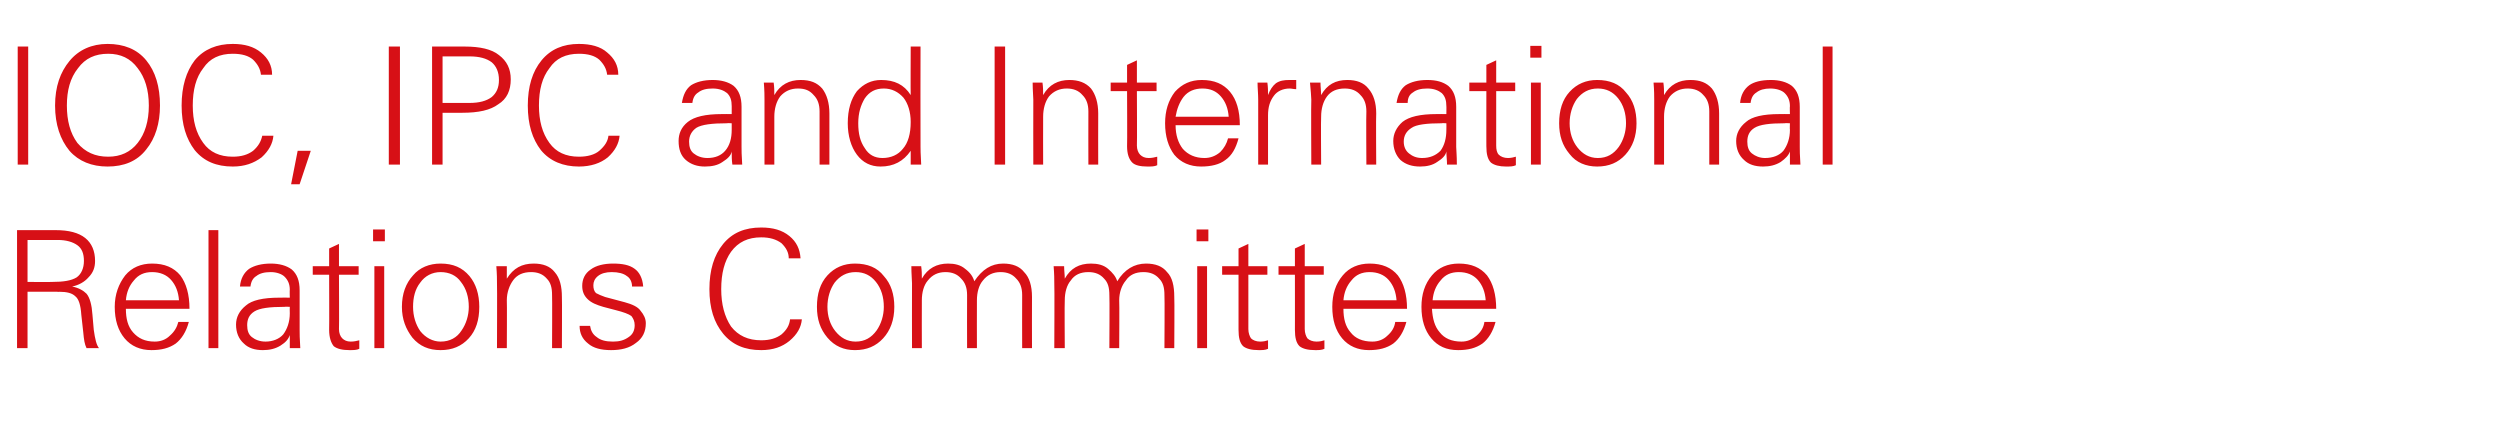
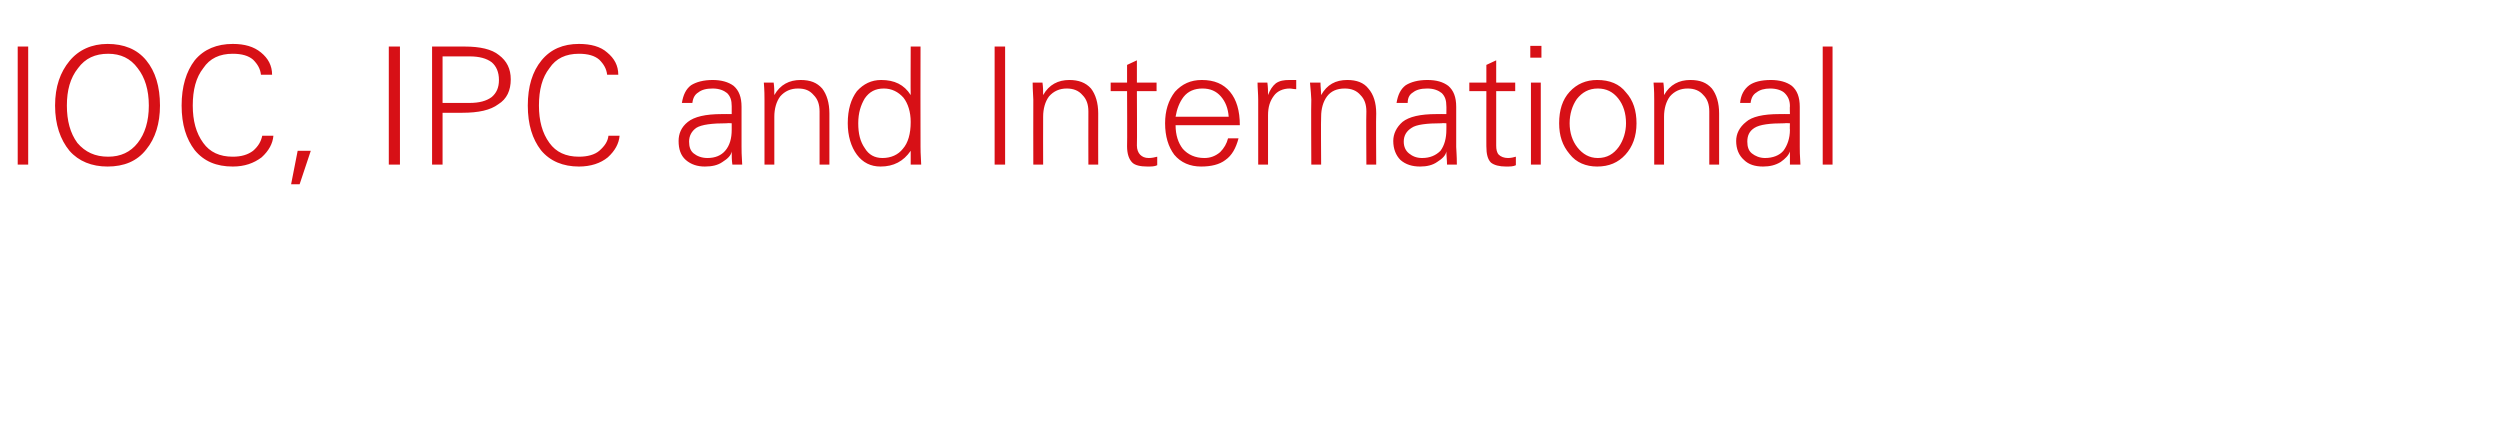
<svg xmlns="http://www.w3.org/2000/svg" version="1.1" width="381.3px" height="64.8px" viewBox="0 -7 381.3 64.8" style="top:-7px">
  <desc>IOC, IPC and International Relations Committee</desc>
  <defs />
  <g id="Polygon94646">
-     <path d="M 2.6 46.1 L 2.6 28.1 C 2.6 28.1 8.51 28.09 8.5 28.1 C 10.5 28.1 12 28.5 13 29.3 C 14 30.1 14.5 31.3 14.5 32.8 C 14.5 33.8 14.2 34.6 13.5 35.3 C 12.9 36 12 36.5 11 36.7 C 12 36.9 12.7 37.3 13.2 37.8 C 13.7 38.4 14 39.5 14.1 41 C 14.1 41 14.3 43.3 14.3 43.3 C 14.5 44.7 14.7 45.6 15.1 46.1 C 15.1 46.1 13.2 46.1 13.2 46.1 C 12.9 45.5 12.8 44.8 12.7 43.7 C 12.7 43.7 12.4 41 12.4 41 C 12.3 39.5 12 38.6 11.5 38.2 C 11 37.7 10.2 37.5 9 37.5 C 9.01 37.53 8.7 37.5 8.7 37.5 L 4.2 37.5 L 4.2 46.1 L 2.6 46.1 Z M 4.2 36 C 4.2 36 7.95 36.03 7.9 36 C 9.7 36 10.9 35.8 11.7 35.3 C 12.4 34.8 12.8 33.9 12.8 32.8 C 12.8 31.7 12.5 30.9 11.8 30.4 C 11.1 29.9 10.1 29.6 8.8 29.6 C 8.79 29.59 4.2 29.6 4.2 29.6 L 4.2 36 Z M 19.2 40.1 C 19.2 41.6 19.5 42.8 20.3 43.7 C 21.1 44.6 22.1 45.1 23.6 45.1 C 24.5 45.1 25.3 44.8 25.9 44.2 C 26.6 43.6 27 42.9 27.2 42.1 C 27.2 42.1 28.8 42.1 28.8 42.1 C 28.4 43.6 27.7 44.7 26.8 45.4 C 25.8 46.1 24.6 46.4 23.1 46.4 C 21.4 46.4 20 45.8 19 44.6 C 18 43.4 17.5 41.8 17.5 39.8 C 17.5 37.9 18.1 36.3 19.1 35 C 20.1 33.8 21.5 33.2 23.2 33.2 C 25.1 33.2 26.5 33.8 27.5 35 C 28.4 36.2 28.9 37.9 28.9 40.1 C 28.9 40.1 19.2 40.1 19.2 40.1 Z M 20.4 35.8 C 19.7 36.6 19.3 37.6 19.2 38.8 C 19.2 38.8 27.3 38.8 27.3 38.8 C 27.2 37.5 26.8 36.5 26.1 35.7 C 25.4 34.9 24.4 34.5 23.2 34.5 C 22 34.5 21.1 34.9 20.4 35.8 C 20.4 35.8 20.4 35.8 20.4 35.8 Z M 31.8 46.1 L 31.8 28.1 L 33.3 28.1 L 33.3 46.1 L 31.8 46.1 Z M 36.6 36.7 C 36.7 35.5 37.2 34.6 38 34 C 38.8 33.5 39.9 33.2 41.3 33.2 C 42.6 33.2 43.7 33.5 44.5 34.1 C 45.3 34.8 45.7 35.8 45.7 37.3 C 45.7 37.3 45.7 43.4 45.7 43.4 C 45.7 43.8 45.7 44.7 45.8 46.1 C 45.8 46.1 44.2 46.1 44.2 46.1 C 44.2 45.4 44.2 44.8 44.2 44.1 C 44 44.7 43.6 45.2 42.8 45.7 C 42 46.2 41.1 46.4 40.1 46.4 C 38.9 46.4 37.9 46.1 37.2 45.4 C 36.4 44.7 36 43.7 36 42.5 C 36 41.4 36.5 40.4 37.5 39.6 C 38.4 38.8 40.1 38.4 42.6 38.4 C 42.64 38.38 44.2 38.4 44.2 38.4 C 44.2 38.4 44.17 37.17 44.2 37.2 C 44.2 36.3 43.9 35.7 43.4 35.2 C 43 34.8 42.2 34.5 41.3 34.5 C 40.3 34.5 39.6 34.7 39.1 35.1 C 38.6 35.4 38.3 35.9 38.2 36.7 C 38.2 36.7 36.6 36.7 36.6 36.7 Z M 44.2 39.8 C 44.2 39.8 43.45 39.76 43.4 39.8 C 41.1 39.8 39.6 40 38.8 40.5 C 38 41 37.7 41.7 37.7 42.6 C 37.7 43.4 37.9 44 38.4 44.4 C 38.9 44.8 39.6 45.1 40.5 45.1 C 41.6 45.1 42.6 44.7 43.2 44 C 43.8 43.2 44.2 42.1 44.2 40.8 C 44.17 40.76 44.2 39.8 44.2 39.8 Z M 47.7 34.9 L 47.7 33.6 L 50.2 33.6 L 50.2 30.9 L 51.7 30.2 L 51.7 33.6 L 54.7 33.6 L 54.7 34.9 L 51.7 34.9 C 51.7 34.9 51.74 43.21 51.7 43.2 C 51.7 43.8 51.9 44.3 52.2 44.6 C 52.5 44.9 52.9 45.1 53.5 45.1 C 54 45.1 54.4 45 54.8 44.9 C 54.8 44.9 54.8 46.2 54.8 46.2 C 54.4 46.4 53.9 46.4 53.3 46.4 C 52.2 46.4 51.4 46.2 50.9 45.8 C 50.5 45.3 50.2 44.5 50.2 43.3 C 50.23 43.34 50.2 34.9 50.2 34.9 L 47.7 34.9 Z M 57.1 33.6 L 58.6 33.6 L 58.6 46.1 L 57.1 46.1 L 57.1 33.6 Z M 56.9 28 L 58.7 28 L 58.7 29.8 L 56.9 29.8 L 56.9 28 Z M 62.9 44.5 C 61.9 43.2 61.3 41.7 61.3 39.8 C 61.3 37.8 61.9 36.2 63 35 C 64 33.8 65.5 33.2 67.2 33.2 C 69.1 33.2 70.5 33.8 71.6 35.1 C 72.6 36.3 73.1 37.9 73.1 39.8 C 73.1 41.8 72.6 43.4 71.5 44.6 C 70.4 45.8 69 46.4 67.2 46.4 C 65.4 46.4 64 45.8 62.9 44.5 C 62.9 44.5 62.9 44.5 62.9 44.5 Z M 64.1 36.1 C 63.3 37.1 63 38.4 63 39.8 C 63 41.2 63.4 42.5 64.1 43.5 C 64.9 44.5 66 45.1 67.2 45.1 C 68.6 45.1 69.7 44.5 70.4 43.4 C 71.1 42.4 71.5 41.1 71.5 39.8 C 71.5 38.3 71.1 37 70.3 36 C 69.6 35 68.5 34.5 67.2 34.5 C 65.9 34.5 64.8 35.1 64.1 36.1 C 64.1 36.1 64.1 36.1 64.1 36.1 Z M 77.3 46.1 L 75.8 46.1 C 75.8 46.1 75.84 36.24 75.8 36.2 C 75.8 35.7 75.8 34.8 75.7 33.6 C 75.7 33.6 77.3 33.6 77.3 33.6 C 77.3 34.3 77.3 34.9 77.3 35.5 C 78.3 33.9 79.6 33.2 81.4 33.2 C 82.8 33.2 83.9 33.6 84.6 34.5 C 85.4 35.4 85.7 36.7 85.7 38.3 C 85.74 38.3 85.7 46.1 85.7 46.1 L 84.2 46.1 C 84.2 46.1 84.24 38.05 84.2 38 C 84.2 36.9 84 36.1 83.4 35.5 C 82.8 34.8 82 34.5 81 34.5 C 79.8 34.5 78.9 34.9 78.3 35.7 C 77.7 36.5 77.3 37.6 77.3 38.8 C 77.34 38.82 77.3 46.1 77.3 46.1 Z M 90 42.7 C 90.1 43.4 90.4 44 91 44.4 C 91.6 44.9 92.4 45.1 93.5 45.1 C 94.5 45.1 95.2 44.9 95.9 44.4 C 96.5 44 96.8 43.4 96.8 42.6 C 96.8 42 96.6 41.6 96.3 41.2 C 95.9 40.9 95.1 40.6 93.9 40.3 C 93.9 40.3 92 39.8 92 39.8 C 91 39.5 90.2 39.2 89.6 38.6 C 89.1 38.1 88.8 37.5 88.8 36.6 C 88.8 35.6 89.2 34.7 90.1 34.1 C 90.9 33.5 92.1 33.2 93.5 33.2 C 94.9 33.2 96 33.4 96.8 34 C 97.5 34.5 98 35.4 98.1 36.7 C 98.1 36.7 96.4 36.7 96.4 36.7 C 96.4 36 96.1 35.4 95.6 35.1 C 95.1 34.7 94.3 34.5 93.3 34.5 C 92.4 34.5 91.7 34.7 91.2 35.1 C 90.7 35.5 90.5 36 90.5 36.5 C 90.5 37 90.6 37.4 90.9 37.7 C 91.3 37.9 91.7 38.1 92.3 38.3 C 92.3 38.3 95.3 39.1 95.3 39.1 C 96.4 39.4 97.3 39.8 97.7 40.4 C 98.2 41 98.5 41.6 98.5 42.3 C 98.5 43.6 98 44.6 97 45.3 C 96 46.1 94.7 46.4 93.2 46.4 C 91.7 46.4 90.5 46.1 89.7 45.4 C 88.8 44.7 88.4 43.8 88.4 42.7 C 88.4 42.7 90 42.7 90 42.7 Z M 119.2 44 C 120 43.3 120.4 42.6 120.5 41.7 C 120.5 41.7 122.3 41.7 122.3 41.7 C 122.2 42.9 121.6 44 120.4 45 C 119.3 45.9 117.9 46.4 116.1 46.4 C 113.6 46.4 111.7 45.6 110.3 43.9 C 108.9 42.2 108.2 40 108.2 37.1 C 108.2 34.2 108.9 31.9 110.3 30.2 C 111.7 28.5 113.6 27.7 116.1 27.7 C 117.9 27.7 119.3 28.1 120.4 29 C 121.5 29.9 122 31 122.1 32.4 C 122.1 32.4 120.3 32.4 120.3 32.4 C 120.3 31.5 119.9 30.8 119.2 30.1 C 118.4 29.5 117.4 29.2 116.1 29.2 C 114.1 29.2 112.6 29.9 111.5 31.4 C 110.5 32.8 110 34.7 110 37.1 C 110 39.4 110.5 41.3 111.5 42.8 C 112.6 44.2 114.1 44.9 116.1 44.9 C 117.4 44.9 118.4 44.6 119.2 44 C 119.2 44 119.2 44 119.2 44 Z M 126.2 44.5 C 125.1 43.2 124.6 41.7 124.6 39.8 C 124.6 37.8 125.1 36.2 126.2 35 C 127.3 33.8 128.7 33.2 130.4 33.2 C 132.3 33.2 133.8 33.8 134.8 35.1 C 135.9 36.3 136.4 37.9 136.4 39.8 C 136.4 41.8 135.8 43.4 134.7 44.6 C 133.6 45.8 132.2 46.4 130.4 46.4 C 128.7 46.4 127.3 45.8 126.2 44.5 C 126.2 44.5 126.2 44.5 126.2 44.5 Z M 127.3 36.1 C 126.6 37.1 126.2 38.4 126.2 39.8 C 126.2 41.2 126.6 42.5 127.4 43.5 C 128.2 44.5 129.2 45.1 130.5 45.1 C 131.9 45.1 132.9 44.5 133.7 43.4 C 134.4 42.4 134.8 41.1 134.8 39.8 C 134.8 38.3 134.4 37 133.6 36 C 132.8 35 131.8 34.5 130.5 34.5 C 129.1 34.5 128.1 35.1 127.3 36.1 C 127.3 36.1 127.3 36.1 127.3 36.1 Z M 140.6 46.1 L 139.1 46.1 C 139.1 46.1 139.08 36.24 139.1 36.2 C 139.1 35.7 139 34.8 139 33.6 C 139 33.6 140.5 33.6 140.5 33.6 C 140.6 34.3 140.6 34.9 140.6 35.5 C 141.5 33.9 142.9 33.2 144.6 33.2 C 145.6 33.2 146.5 33.4 147.2 34 C 148 34.6 148.4 35.2 148.6 35.9 C 149.8 34.1 151.2 33.2 153 33.2 C 154.4 33.2 155.5 33.6 156.2 34.5 C 157 35.3 157.4 36.6 157.4 38.3 C 157.38 38.3 157.4 46.1 157.4 46.1 L 155.9 46.1 C 155.9 46.1 155.88 38.05 155.9 38 C 155.9 36.9 155.6 36.1 155 35.5 C 154.4 34.8 153.6 34.5 152.6 34.5 C 151.5 34.5 150.6 34.9 149.9 35.8 C 149.3 36.5 149 37.6 149 38.8 C 148.98 38.8 149 46.1 149 46.1 L 147.5 46.1 C 147.5 46.1 147.48 38.05 147.5 38 C 147.5 36.9 147.2 36.1 146.6 35.5 C 146 34.8 145.2 34.5 144.2 34.5 C 143.1 34.5 142.2 34.9 141.5 35.8 C 140.9 36.5 140.6 37.6 140.6 38.8 C 140.58 38.84 140.6 46.1 140.6 46.1 Z M 162.4 46.1 L 160.8 46.1 C 160.8 46.1 160.85 36.24 160.8 36.2 C 160.8 35.7 160.8 34.8 160.7 33.6 C 160.7 33.6 162.3 33.6 162.3 33.6 C 162.3 34.3 162.4 34.9 162.4 35.5 C 163.3 33.9 164.6 33.2 166.4 33.2 C 167.4 33.2 168.3 33.4 169 34 C 169.7 34.6 170.2 35.2 170.4 35.9 C 171.5 34.1 173 33.2 174.8 33.2 C 176.2 33.2 177.3 33.6 178 34.5 C 178.8 35.3 179.1 36.6 179.1 38.3 C 179.15 38.3 179.1 46.1 179.1 46.1 L 177.6 46.1 C 177.6 46.1 177.65 38.05 177.6 38 C 177.6 36.9 177.4 36.1 176.8 35.5 C 176.2 34.8 175.4 34.5 174.4 34.5 C 173.2 34.5 172.3 34.9 171.7 35.8 C 171.1 36.5 170.7 37.6 170.7 38.8 C 170.75 38.8 170.7 46.1 170.7 46.1 L 169.2 46.1 C 169.2 46.1 169.25 38.05 169.2 38 C 169.2 36.9 169 36.1 168.4 35.5 C 167.8 34.8 167 34.5 166 34.5 C 164.8 34.5 163.9 34.9 163.3 35.8 C 162.7 36.5 162.4 37.6 162.4 38.8 C 162.35 38.84 162.4 46.1 162.4 46.1 Z M 182.6 33.6 L 184.1 33.6 L 184.1 46.1 L 182.6 46.1 L 182.6 33.6 Z M 182.5 28 L 184.3 28 L 184.3 29.8 L 182.5 29.8 L 182.5 28 Z M 186.4 34.9 L 186.4 33.6 L 188.9 33.6 L 188.9 30.9 L 190.4 30.2 L 190.4 33.6 L 193.3 33.6 L 193.3 34.9 L 190.4 34.9 C 190.4 34.9 190.4 43.21 190.4 43.2 C 190.4 43.8 190.6 44.3 190.8 44.6 C 191.1 44.9 191.6 45.1 192.2 45.1 C 192.7 45.1 193.1 45 193.4 44.9 C 193.4 44.9 193.4 46.2 193.4 46.2 C 193 46.4 192.5 46.4 192 46.4 C 190.9 46.4 190.1 46.2 189.6 45.8 C 189.1 45.3 188.9 44.5 188.9 43.3 C 188.9 43.34 188.9 34.9 188.9 34.9 L 186.4 34.9 Z M 195 34.9 L 195 33.6 L 197.5 33.6 L 197.5 30.9 L 199 30.2 L 199 33.6 L 201.9 33.6 L 201.9 34.9 L 199 34.9 C 199 34.9 199.01 43.21 199 43.2 C 199 43.8 199.2 44.3 199.4 44.6 C 199.7 44.9 200.2 45.1 200.8 45.1 C 201.3 45.1 201.7 45 202 44.9 C 202 44.9 202 46.2 202 46.2 C 201.6 46.4 201.1 46.4 200.6 46.4 C 199.5 46.4 198.7 46.2 198.2 45.8 C 197.7 45.3 197.5 44.5 197.5 43.3 C 197.51 43.34 197.5 34.9 197.5 34.9 L 195 34.9 Z M 204.9 40.1 C 204.9 41.6 205.2 42.8 206 43.7 C 206.7 44.6 207.8 45.1 209.3 45.1 C 210.2 45.1 211 44.8 211.6 44.2 C 212.3 43.6 212.7 42.9 212.8 42.1 C 212.8 42.1 214.5 42.1 214.5 42.1 C 214.1 43.6 213.4 44.7 212.5 45.4 C 211.5 46.1 210.3 46.4 208.8 46.4 C 207.1 46.4 205.7 45.8 204.7 44.6 C 203.7 43.4 203.2 41.8 203.2 39.8 C 203.2 37.9 203.7 36.3 204.8 35 C 205.8 33.8 207.2 33.2 208.9 33.2 C 210.8 33.2 212.2 33.8 213.2 35 C 214.1 36.2 214.6 37.9 214.6 40.1 C 214.6 40.1 204.9 40.1 204.9 40.1 Z M 206.1 35.8 C 205.4 36.6 205 37.6 204.9 38.8 C 204.9 38.8 213 38.8 213 38.8 C 212.9 37.5 212.5 36.5 211.8 35.7 C 211.1 34.9 210.1 34.5 208.9 34.5 C 207.7 34.5 206.8 34.9 206.1 35.8 C 206.1 35.8 206.1 35.8 206.1 35.8 Z M 218.4 40.1 C 218.5 41.6 218.8 42.8 219.6 43.7 C 220.3 44.6 221.4 45.1 222.9 45.1 C 223.8 45.1 224.5 44.8 225.2 44.2 C 225.9 43.6 226.3 42.9 226.4 42.1 C 226.4 42.1 228.1 42.1 228.1 42.1 C 227.7 43.6 227 44.7 226.1 45.4 C 225.1 46.1 223.9 46.4 222.4 46.4 C 220.6 46.4 219.3 45.8 218.3 44.6 C 217.3 43.4 216.8 41.8 216.8 39.8 C 216.8 37.9 217.3 36.3 218.4 35 C 219.4 33.8 220.8 33.2 222.5 33.2 C 224.4 33.2 225.8 33.8 226.8 35 C 227.7 36.2 228.2 37.9 228.2 40.1 C 228.2 40.1 218.4 40.1 218.4 40.1 Z M 219.7 35.8 C 219 36.6 218.6 37.6 218.5 38.8 C 218.5 38.8 226.6 38.8 226.6 38.8 C 226.5 37.5 226.1 36.5 225.4 35.7 C 224.7 34.9 223.7 34.5 222.5 34.5 C 221.3 34.5 220.4 34.9 219.7 35.8 C 219.7 35.8 219.7 35.8 219.7 35.8 Z " stroke="none" fill="#d71016" />
-   </g>
+     </g>
  <g id="Polygon94645">
    <path d="M 2.7 0.1 L 4.3 0.1 L 4.3 18.1 L 2.7 18.1 L 2.7 0.1 Z M 10.6 16 C 9.2 14.3 8.4 12 8.4 9.1 C 8.4 6.2 9.2 4 10.6 2.3 C 12 0.6 14 -0.3 16.4 -0.3 C 18.9 -0.3 20.9 0.5 22.3 2.2 C 23.7 3.9 24.4 6.2 24.4 9.1 C 24.4 11.8 23.7 14.1 22.3 15.8 C 20.9 17.6 18.9 18.4 16.4 18.4 C 14 18.4 12 17.6 10.6 16 C 10.6 16 10.6 16 10.6 16 Z M 11.9 3.4 C 10.7 4.9 10.2 6.8 10.2 9.1 C 10.2 11.4 10.7 13.3 11.8 14.8 C 13 16.2 14.5 16.9 16.5 16.9 C 18.4 16.9 19.9 16.2 21 14.8 C 22.1 13.4 22.7 11.5 22.7 9.1 C 22.7 6.7 22.1 4.8 21 3.4 C 19.9 1.9 18.4 1.2 16.5 1.2 C 14.5 1.2 13 1.9 11.9 3.4 C 11.9 3.4 11.9 3.4 11.9 3.4 Z M 38.6 16 C 39.4 15.3 39.8 14.6 40 13.7 C 40 13.7 41.7 13.7 41.7 13.7 C 41.6 14.9 41 16 39.9 17 C 38.7 17.9 37.3 18.4 35.5 18.4 C 33 18.4 31.1 17.6 29.7 15.9 C 28.4 14.2 27.7 12 27.7 9.1 C 27.7 6.2 28.4 3.9 29.7 2.2 C 31.1 0.5 33.1 -0.3 35.5 -0.3 C 37.3 -0.3 38.7 0.1 39.8 1 C 40.9 1.9 41.5 3 41.5 4.4 C 41.5 4.4 39.8 4.4 39.8 4.4 C 39.7 3.5 39.3 2.8 38.6 2.1 C 37.9 1.5 36.9 1.2 35.5 1.2 C 33.5 1.2 32 1.9 31 3.4 C 29.9 4.8 29.4 6.7 29.4 9.1 C 29.4 11.4 29.9 13.3 31 14.8 C 32 16.2 33.5 16.9 35.5 16.9 C 36.8 16.9 37.8 16.6 38.6 16 C 38.6 16 38.6 16 38.6 16 Z M 44.4 21.1 L 45.4 16 L 47.4 16 L 45.7 21.1 L 44.4 21.1 Z M 59.3 0.1 L 61 0.1 L 61 18.1 L 59.3 18.1 L 59.3 0.1 Z M 65.9 0.1 L 70.5 0.1 C 70.5 0.1 70.94 0.09 70.9 0.1 C 73.2 0.1 75 0.5 76.1 1.4 C 77.3 2.3 77.9 3.5 77.9 5.1 C 77.9 6.8 77.3 8.1 76 8.9 C 74.8 9.8 73 10.2 70.5 10.2 C 70.47 10.19 67.5 10.2 67.5 10.2 L 67.5 18.1 L 65.9 18.1 L 65.9 0.1 Z M 67.5 1.6 L 67.5 8.7 C 67.5 8.7 71.58 8.69 71.6 8.7 C 73.1 8.7 74.2 8.4 75 7.8 C 75.7 7.2 76.1 6.4 76.1 5.2 C 76.1 4 75.7 3.1 75 2.5 C 74.2 1.9 73.1 1.6 71.6 1.6 C 71.58 1.59 67.5 1.6 67.5 1.6 Z M 91.4 16 C 92.2 15.3 92.7 14.6 92.8 13.7 C 92.8 13.7 94.5 13.7 94.5 13.7 C 94.4 14.9 93.8 16 92.7 17 C 91.6 17.9 90.1 18.4 88.3 18.4 C 85.9 18.4 83.9 17.6 82.5 15.9 C 81.2 14.2 80.5 12 80.5 9.1 C 80.5 6.2 81.2 3.9 82.6 2.2 C 84 0.5 85.9 -0.3 88.3 -0.3 C 90.1 -0.3 91.6 0.1 92.6 1 C 93.7 1.9 94.3 3 94.3 4.4 C 94.3 4.4 92.6 4.4 92.6 4.4 C 92.5 3.5 92.1 2.8 91.4 2.1 C 90.7 1.5 89.7 1.2 88.3 1.2 C 86.3 1.2 84.8 1.9 83.8 3.4 C 82.7 4.8 82.2 6.7 82.2 9.1 C 82.2 11.4 82.7 13.3 83.8 14.8 C 84.8 16.2 86.3 16.9 88.3 16.9 C 89.6 16.9 90.7 16.6 91.4 16 C 91.4 16 91.4 16 91.4 16 Z M 104 8.7 C 104.2 7.5 104.6 6.6 105.4 6 C 106.2 5.5 107.3 5.2 108.7 5.2 C 110 5.2 111.1 5.5 111.9 6.1 C 112.7 6.8 113.1 7.8 113.1 9.3 C 113.1 9.3 113.1 15.4 113.1 15.4 C 113.1 15.8 113.1 16.7 113.2 18.1 C 113.2 18.1 111.7 18.1 111.7 18.1 C 111.6 17.4 111.6 16.8 111.6 16.1 C 111.5 16.7 111 17.2 110.2 17.7 C 109.5 18.2 108.6 18.4 107.5 18.4 C 106.4 18.4 105.4 18.1 104.6 17.4 C 103.8 16.7 103.5 15.7 103.5 14.5 C 103.5 13.4 103.9 12.4 104.9 11.6 C 105.9 10.8 107.6 10.4 110.1 10.4 C 110.08 10.38 111.6 10.4 111.6 10.4 C 111.6 10.4 111.6 9.17 111.6 9.2 C 111.6 8.3 111.4 7.7 110.9 7.2 C 110.4 6.8 109.7 6.5 108.7 6.5 C 107.7 6.5 107 6.7 106.5 7.1 C 106 7.4 105.7 7.9 105.6 8.7 C 105.6 8.7 104 8.7 104 8.7 Z M 111.6 11.8 C 111.6 11.8 110.88 11.76 110.9 11.8 C 108.6 11.8 107 12 106.2 12.5 C 105.5 13 105.1 13.7 105.1 14.6 C 105.1 15.4 105.3 16 105.8 16.4 C 106.3 16.8 107 17.1 107.9 17.1 C 109.1 17.1 110 16.7 110.6 16 C 111.3 15.2 111.6 14.1 111.6 12.8 C 111.6 12.76 111.6 11.8 111.6 11.8 Z M 118.1 18.1 L 116.6 18.1 C 116.6 18.1 116.6 8.24 116.6 8.2 C 116.6 7.7 116.6 6.8 116.5 5.6 C 116.5 5.6 118 5.6 118 5.6 C 118.1 6.3 118.1 6.9 118.1 7.5 C 119 5.9 120.4 5.2 122.1 5.2 C 123.6 5.2 124.6 5.6 125.4 6.5 C 126.1 7.4 126.5 8.7 126.5 10.3 C 126.5 10.3 126.5 18.1 126.5 18.1 L 125 18.1 C 125 18.1 124.99 10.05 125 10 C 125 8.9 124.7 8.1 124.1 7.5 C 123.5 6.8 122.8 6.5 121.7 6.5 C 120.6 6.5 119.7 6.9 119 7.7 C 118.4 8.5 118.1 9.6 118.1 10.8 C 118.1 10.82 118.1 18.1 118.1 18.1 Z M 134.4 5.2 C 136.4 5.2 137.9 5.9 138.9 7.5 C 138.87 7.51 138.9 0.1 138.9 0.1 L 140.4 0.1 C 140.4 0.1 140.37 15.39 140.4 15.4 C 140.4 15.6 140.4 16.5 140.5 18.1 C 140.5 18.1 138.9 18.1 138.9 18.1 C 138.9 17.4 138.9 16.7 138.9 16 C 137.8 17.6 136.3 18.4 134.3 18.4 C 132.8 18.4 131.6 17.8 130.7 16.6 C 129.8 15.4 129.3 13.7 129.3 11.8 C 129.3 9.7 129.8 8.1 130.7 6.9 C 131.7 5.8 132.9 5.2 134.4 5.2 C 134.4 5.2 134.4 5.2 134.4 5.2 Z M 137.7 15.7 C 138.5 14.8 138.9 13.4 138.9 11.6 C 138.9 10.1 138.5 8.8 137.8 7.9 C 137 7 136 6.5 134.8 6.5 C 133.5 6.5 132.6 7 131.9 8 C 131.3 9 130.9 10.2 130.9 11.8 C 130.9 13.4 131.2 14.6 131.9 15.6 C 132.5 16.6 133.4 17.1 134.6 17.1 C 135.9 17.1 137 16.6 137.7 15.7 C 137.7 15.7 137.7 15.7 137.7 15.7 Z M 151.7 0.1 L 153.3 0.1 L 153.3 18.1 L 151.7 18.1 L 151.7 0.1 Z M 159.1 18.1 L 157.6 18.1 C 157.6 18.1 157.58 8.24 157.6 8.2 C 157.6 7.7 157.5 6.8 157.5 5.6 C 157.5 5.6 159 5.6 159 5.6 C 159.1 6.3 159.1 6.9 159.1 7.5 C 160 5.9 161.4 5.2 163.1 5.2 C 164.5 5.2 165.6 5.6 166.4 6.5 C 167.1 7.4 167.5 8.7 167.5 10.3 C 167.48 10.3 167.5 18.1 167.5 18.1 L 166 18.1 C 166 18.1 165.98 10.05 166 10 C 166 8.9 165.7 8.1 165.1 7.5 C 164.5 6.8 163.7 6.5 162.7 6.5 C 161.6 6.5 160.7 6.9 160 7.7 C 159.4 8.5 159.1 9.6 159.1 10.8 C 159.08 10.82 159.1 18.1 159.1 18.1 Z M 169.4 6.9 L 169.4 5.6 L 171.9 5.6 L 171.9 2.9 L 173.4 2.2 L 173.4 5.6 L 176.4 5.6 L 176.4 6.9 L 173.4 6.9 C 173.4 6.9 173.44 15.21 173.4 15.2 C 173.4 15.8 173.6 16.3 173.9 16.6 C 174.2 16.9 174.6 17.1 175.2 17.1 C 175.7 17.1 176.1 17 176.5 16.9 C 176.5 16.9 176.5 18.2 176.5 18.2 C 176.1 18.4 175.6 18.4 175 18.4 C 173.9 18.4 173.1 18.2 172.7 17.8 C 172.2 17.3 171.9 16.5 171.9 15.3 C 171.94 15.34 171.9 6.9 171.9 6.9 L 169.4 6.9 Z M 179.3 12.1 C 179.3 13.6 179.7 14.8 180.4 15.7 C 181.2 16.6 182.3 17.1 183.7 17.1 C 184.6 17.1 185.4 16.8 186.1 16.2 C 186.7 15.6 187.1 14.9 187.3 14.1 C 187.3 14.1 188.9 14.1 188.9 14.1 C 188.5 15.6 187.9 16.7 186.9 17.4 C 186 18.1 184.7 18.4 183.2 18.4 C 181.5 18.4 180.1 17.8 179.1 16.6 C 178.2 15.4 177.7 13.8 177.7 11.8 C 177.7 9.9 178.2 8.3 179.2 7 C 180.3 5.8 181.6 5.2 183.3 5.2 C 185.2 5.2 186.6 5.8 187.6 7 C 188.6 8.2 189.1 9.9 189.1 12.1 C 189.1 12.1 179.3 12.1 179.3 12.1 Z M 180.5 7.8 C 179.9 8.6 179.5 9.6 179.3 10.8 C 179.3 10.8 187.4 10.8 187.4 10.8 C 187.3 9.5 186.9 8.5 186.2 7.7 C 185.5 6.9 184.6 6.5 183.4 6.5 C 182.2 6.5 181.2 6.9 180.5 7.8 C 180.5 7.8 180.5 7.8 180.5 7.8 Z M 196.7 5.2 C 197.1 5.2 197.5 5.2 197.7 5.2 C 197.7 5.2 197.7 6.6 197.7 6.6 C 197.3 6.6 197 6.5 196.7 6.5 C 195.7 6.5 194.8 6.9 194.3 7.6 C 193.7 8.4 193.4 9.3 193.4 10.6 C 193.39 10.6 193.4 18.1 193.4 18.1 L 191.9 18.1 C 191.9 18.1 191.89 8.24 191.9 8.2 C 191.9 7.3 191.8 6.4 191.8 5.6 C 191.8 5.6 193.3 5.6 193.3 5.6 C 193.4 6.3 193.4 6.9 193.4 7.5 C 193.7 6.7 194.1 6.1 194.6 5.7 C 195.2 5.3 195.8 5.2 196.7 5.2 C 196.7 5.2 196.7 5.2 196.7 5.2 Z M 201.5 18.1 L 200 18.1 C 200 18.1 199.95 8.24 200 8.2 C 200 7.7 199.9 6.8 199.8 5.6 C 199.8 5.6 201.4 5.6 201.4 5.6 C 201.4 6.3 201.5 6.9 201.5 7.5 C 202.4 5.9 203.7 5.2 205.5 5.2 C 206.9 5.2 208 5.6 208.7 6.5 C 209.5 7.4 209.9 8.7 209.9 10.3 C 209.85 10.3 209.9 18.1 209.9 18.1 L 208.4 18.1 C 208.4 18.1 208.35 10.05 208.4 10 C 208.4 8.9 208.1 8.1 207.5 7.5 C 206.9 6.8 206.1 6.5 205.1 6.5 C 203.9 6.5 203 6.9 202.4 7.7 C 201.8 8.5 201.5 9.6 201.5 10.8 C 201.45 10.82 201.5 18.1 201.5 18.1 Z M 213 8.7 C 213.2 7.5 213.6 6.6 214.4 6 C 215.2 5.5 216.3 5.2 217.7 5.2 C 219.1 5.2 220.1 5.5 220.9 6.1 C 221.7 6.8 222.1 7.8 222.1 9.3 C 222.1 9.3 222.1 15.4 222.1 15.4 C 222.1 15.8 222.2 16.7 222.2 18.1 C 222.2 18.1 220.7 18.1 220.7 18.1 C 220.7 17.4 220.6 16.8 220.6 16.1 C 220.5 16.7 220 17.2 219.2 17.7 C 218.5 18.2 217.6 18.4 216.6 18.4 C 215.4 18.4 214.4 18.1 213.6 17.4 C 212.9 16.7 212.5 15.7 212.5 14.5 C 212.5 13.4 213 12.4 213.9 11.6 C 214.9 10.8 216.6 10.4 219.1 10.4 C 219.09 10.38 220.6 10.4 220.6 10.4 C 220.6 10.4 220.62 9.17 220.6 9.2 C 220.6 8.3 220.4 7.7 219.9 7.2 C 219.4 6.8 218.7 6.5 217.7 6.5 C 216.7 6.5 216 6.7 215.5 7.1 C 215 7.4 214.7 7.9 214.7 8.7 C 214.7 8.7 213 8.7 213 8.7 Z M 220.6 11.8 C 220.6 11.8 219.9 11.76 219.9 11.8 C 217.6 11.8 216 12 215.3 12.5 C 214.5 13 214.1 13.7 214.1 14.6 C 214.1 15.4 214.4 16 214.9 16.4 C 215.4 16.8 216 17.1 216.9 17.1 C 218.1 17.1 219 16.7 219.7 16 C 220.3 15.2 220.6 14.1 220.6 12.8 C 220.62 12.76 220.6 11.8 220.6 11.8 Z M 224.1 6.9 L 224.1 5.6 L 226.7 5.6 L 226.7 2.9 L 228.2 2.2 L 228.2 5.6 L 231.1 5.6 L 231.1 6.9 L 228.2 6.9 C 228.2 6.9 228.19 15.21 228.2 15.2 C 228.2 15.8 228.3 16.3 228.6 16.6 C 228.9 16.9 229.4 17.1 230 17.1 C 230.4 17.1 230.9 17 231.2 16.9 C 231.2 16.9 231.2 18.2 231.2 18.2 C 230.8 18.4 230.3 18.4 229.7 18.4 C 228.7 18.4 227.9 18.2 227.4 17.8 C 226.9 17.3 226.7 16.5 226.7 15.3 C 226.69 15.34 226.7 6.9 226.7 6.9 L 224.1 6.9 Z M 233.5 5.6 L 235 5.6 L 235 18.1 L 233.5 18.1 L 233.5 5.6 Z M 233.4 0 L 235.1 0 L 235.1 1.8 L 233.4 1.8 L 233.4 0 Z M 239.4 16.5 C 238.3 15.2 237.8 13.7 237.8 11.8 C 237.8 9.8 238.3 8.2 239.4 7 C 240.5 5.8 241.9 5.2 243.6 5.2 C 245.5 5.2 247 5.8 248 7.1 C 249.1 8.3 249.6 9.9 249.6 11.8 C 249.6 13.8 249 15.4 247.9 16.6 C 246.8 17.8 245.4 18.4 243.6 18.4 C 241.9 18.4 240.4 17.8 239.4 16.5 C 239.4 16.5 239.4 16.5 239.4 16.5 Z M 240.5 8.1 C 239.8 9.1 239.4 10.4 239.4 11.8 C 239.4 13.2 239.8 14.5 240.6 15.5 C 241.4 16.5 242.4 17.1 243.7 17.1 C 245.1 17.1 246.1 16.5 246.9 15.4 C 247.6 14.4 248 13.1 248 11.8 C 248 10.3 247.6 9 246.8 8 C 246 7 245 6.5 243.7 6.5 C 242.3 6.5 241.3 7.1 240.5 8.1 C 240.5 8.1 240.5 8.1 240.5 8.1 Z M 253.8 18.1 L 252.3 18.1 C 252.3 18.1 252.29 8.24 252.3 8.2 C 252.3 7.7 252.3 6.8 252.2 5.6 C 252.2 5.6 253.7 5.6 253.7 5.6 C 253.8 6.3 253.8 6.9 253.8 7.5 C 254.7 5.9 256.1 5.2 257.8 5.2 C 259.3 5.2 260.3 5.6 261.1 6.5 C 261.8 7.4 262.2 8.7 262.2 10.3 C 262.19 10.3 262.2 18.1 262.2 18.1 L 260.7 18.1 C 260.7 18.1 260.69 10.05 260.7 10 C 260.7 8.9 260.4 8.1 259.8 7.5 C 259.2 6.8 258.4 6.5 257.4 6.5 C 256.3 6.5 255.4 6.9 254.7 7.7 C 254.1 8.5 253.8 9.6 253.8 10.8 C 253.79 10.82 253.8 18.1 253.8 18.1 Z M 265.4 8.7 C 265.5 7.5 266 6.6 266.8 6 C 267.5 5.5 268.6 5.2 270.1 5.2 C 271.4 5.2 272.5 5.5 273.3 6.1 C 274.1 6.8 274.5 7.8 274.5 9.3 C 274.5 9.3 274.5 15.4 274.5 15.4 C 274.5 15.8 274.5 16.7 274.6 18.1 C 274.6 18.1 273 18.1 273 18.1 C 273 17.4 273 16.8 273 16.1 C 272.8 16.7 272.3 17.2 271.6 17.7 C 270.8 18.2 269.9 18.4 268.9 18.4 C 267.7 18.4 266.7 18.1 266 17.4 C 265.2 16.7 264.8 15.7 264.8 14.5 C 264.8 13.4 265.3 12.4 266.3 11.6 C 267.2 10.8 268.9 10.4 271.4 10.4 C 271.43 10.38 273 10.4 273 10.4 C 273 10.4 272.96 9.17 273 9.2 C 273 8.3 272.7 7.7 272.2 7.2 C 271.8 6.8 271 6.5 270 6.5 C 269.1 6.5 268.4 6.7 267.9 7.1 C 267.4 7.4 267.1 7.9 267 8.7 C 267 8.7 265.4 8.7 265.4 8.7 Z M 273 11.8 C 273 11.8 272.24 11.76 272.2 11.8 C 269.9 11.8 268.4 12 267.6 12.5 C 266.8 13 266.5 13.7 266.5 14.6 C 266.5 15.4 266.7 16 267.2 16.4 C 267.7 16.8 268.4 17.1 269.2 17.1 C 270.4 17.1 271.4 16.7 272 16 C 272.6 15.2 273 14.1 273 12.8 C 272.96 12.76 273 11.8 273 11.8 Z M 278 18.1 L 278 0.1 L 279.5 0.1 L 279.5 18.1 L 278 18.1 Z " stroke="none" fill="#d71016" />
  </g>
</svg>